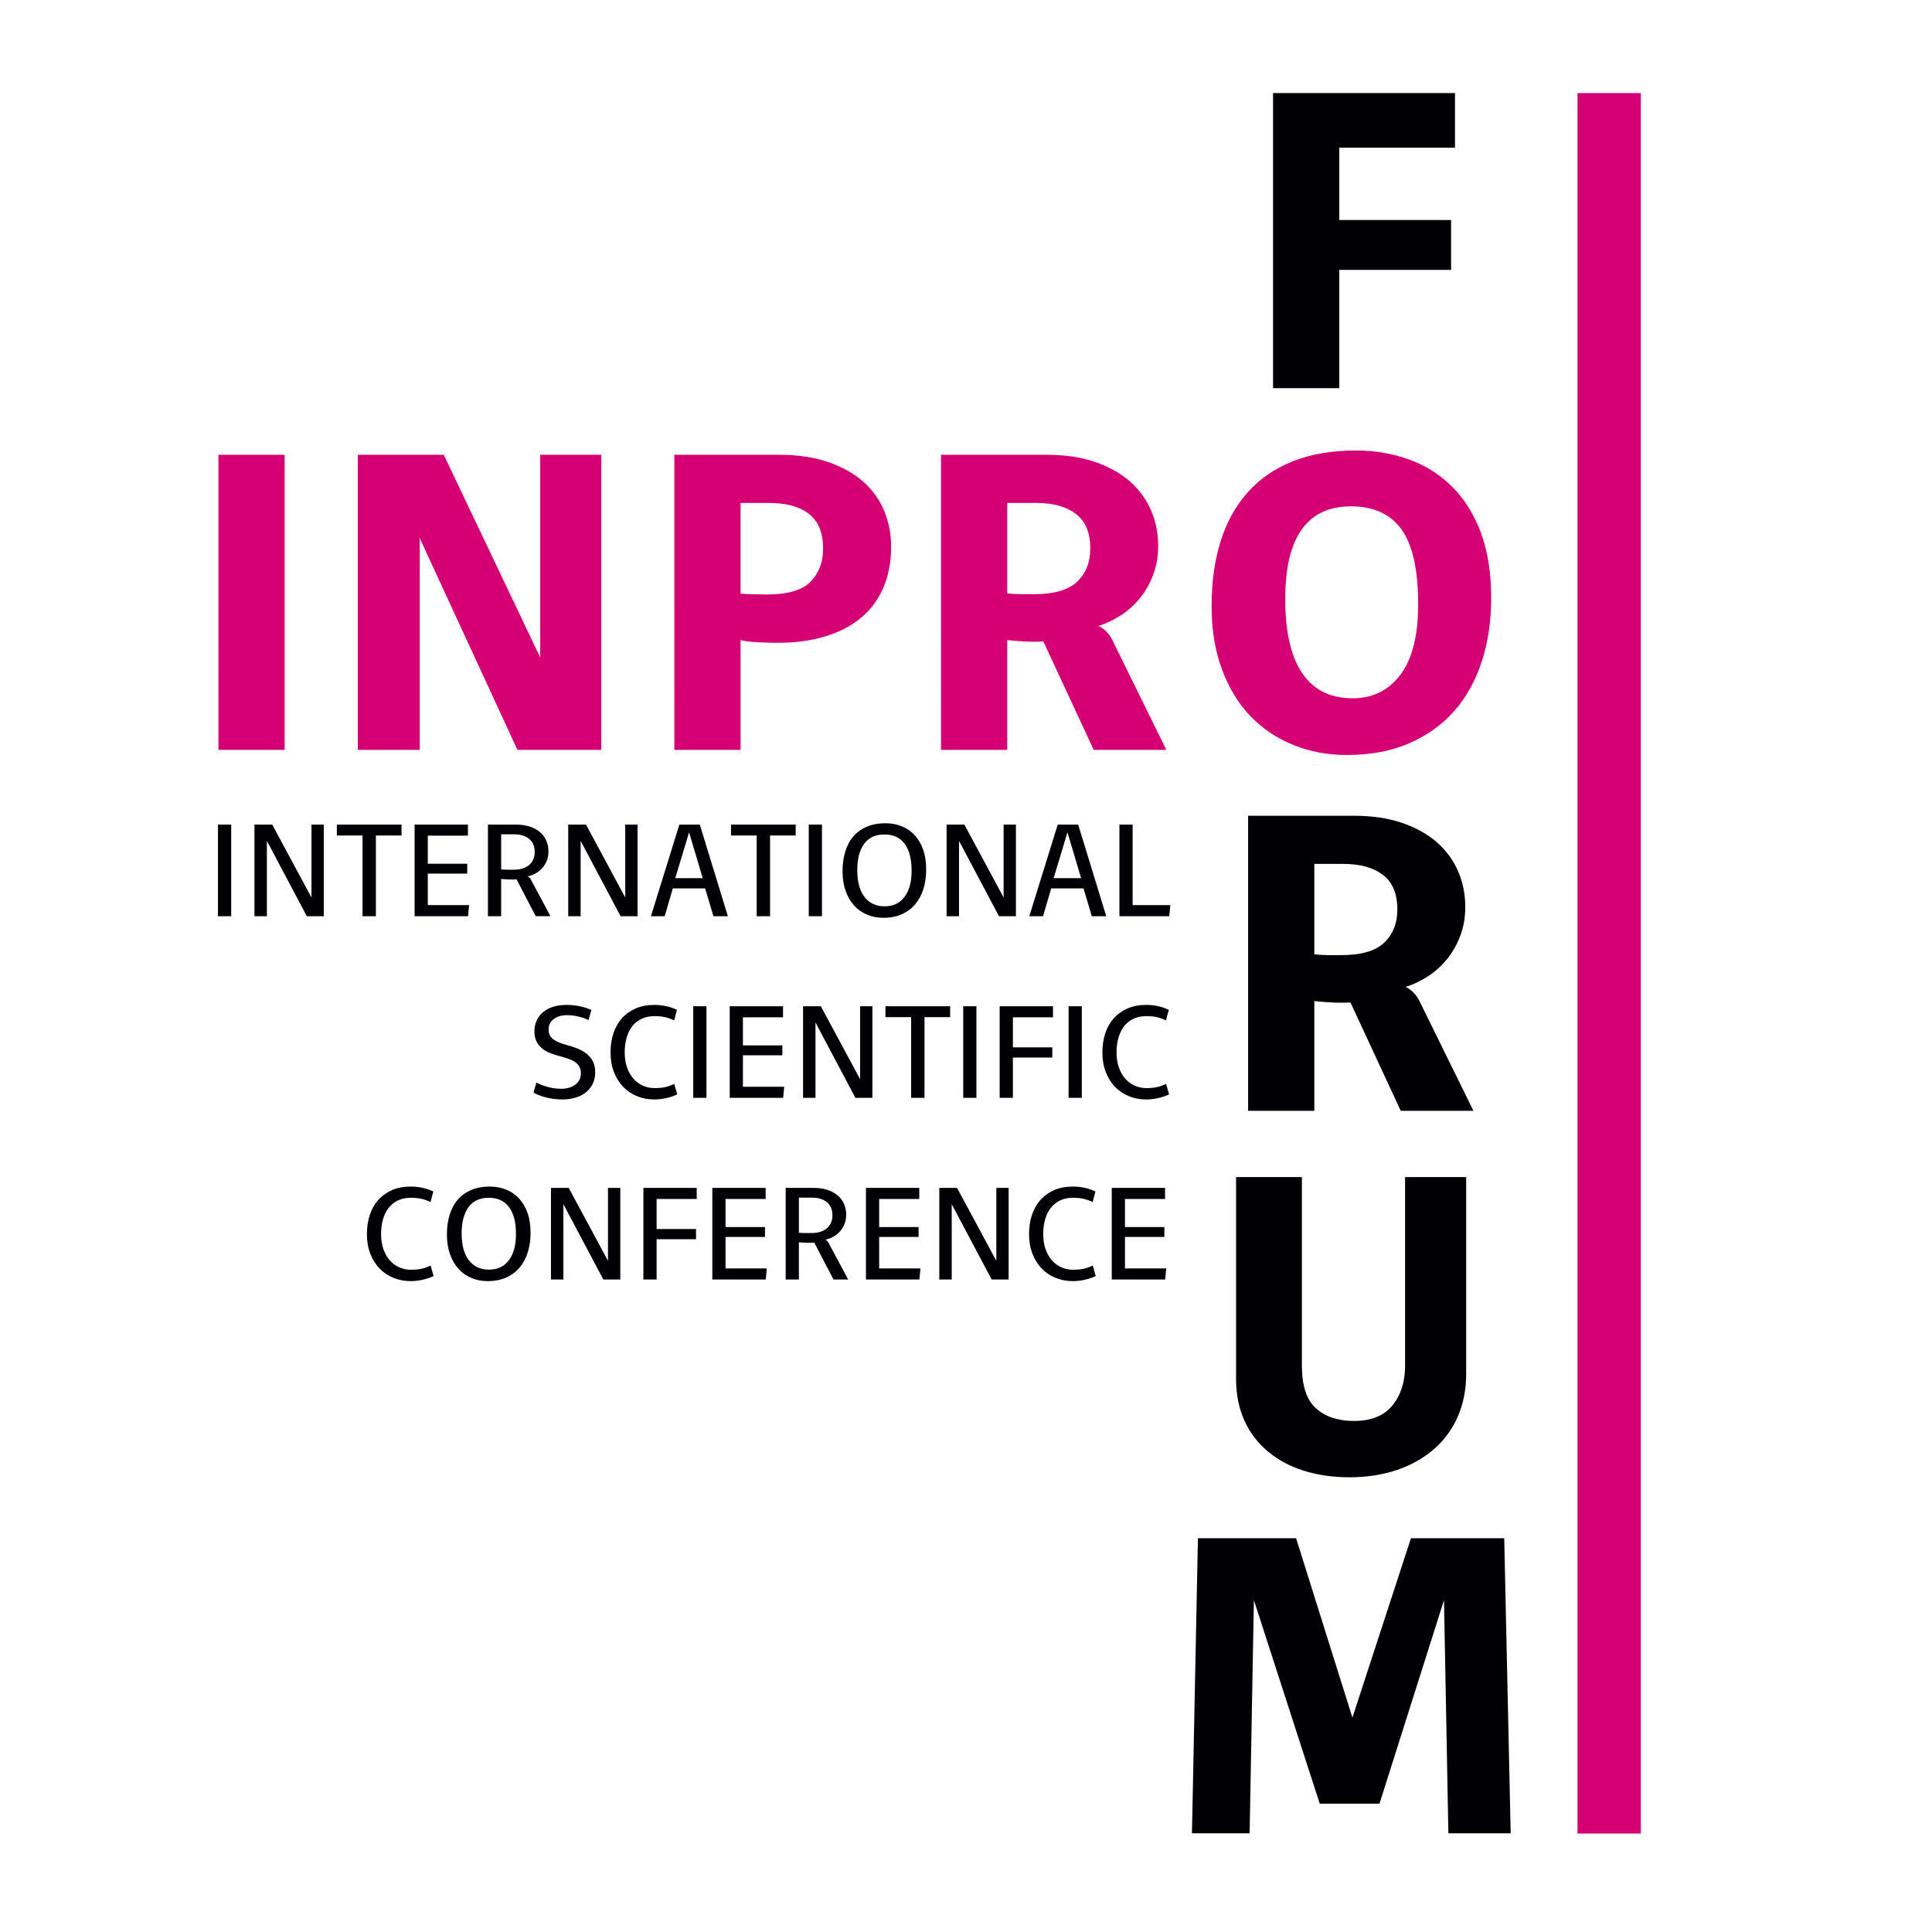
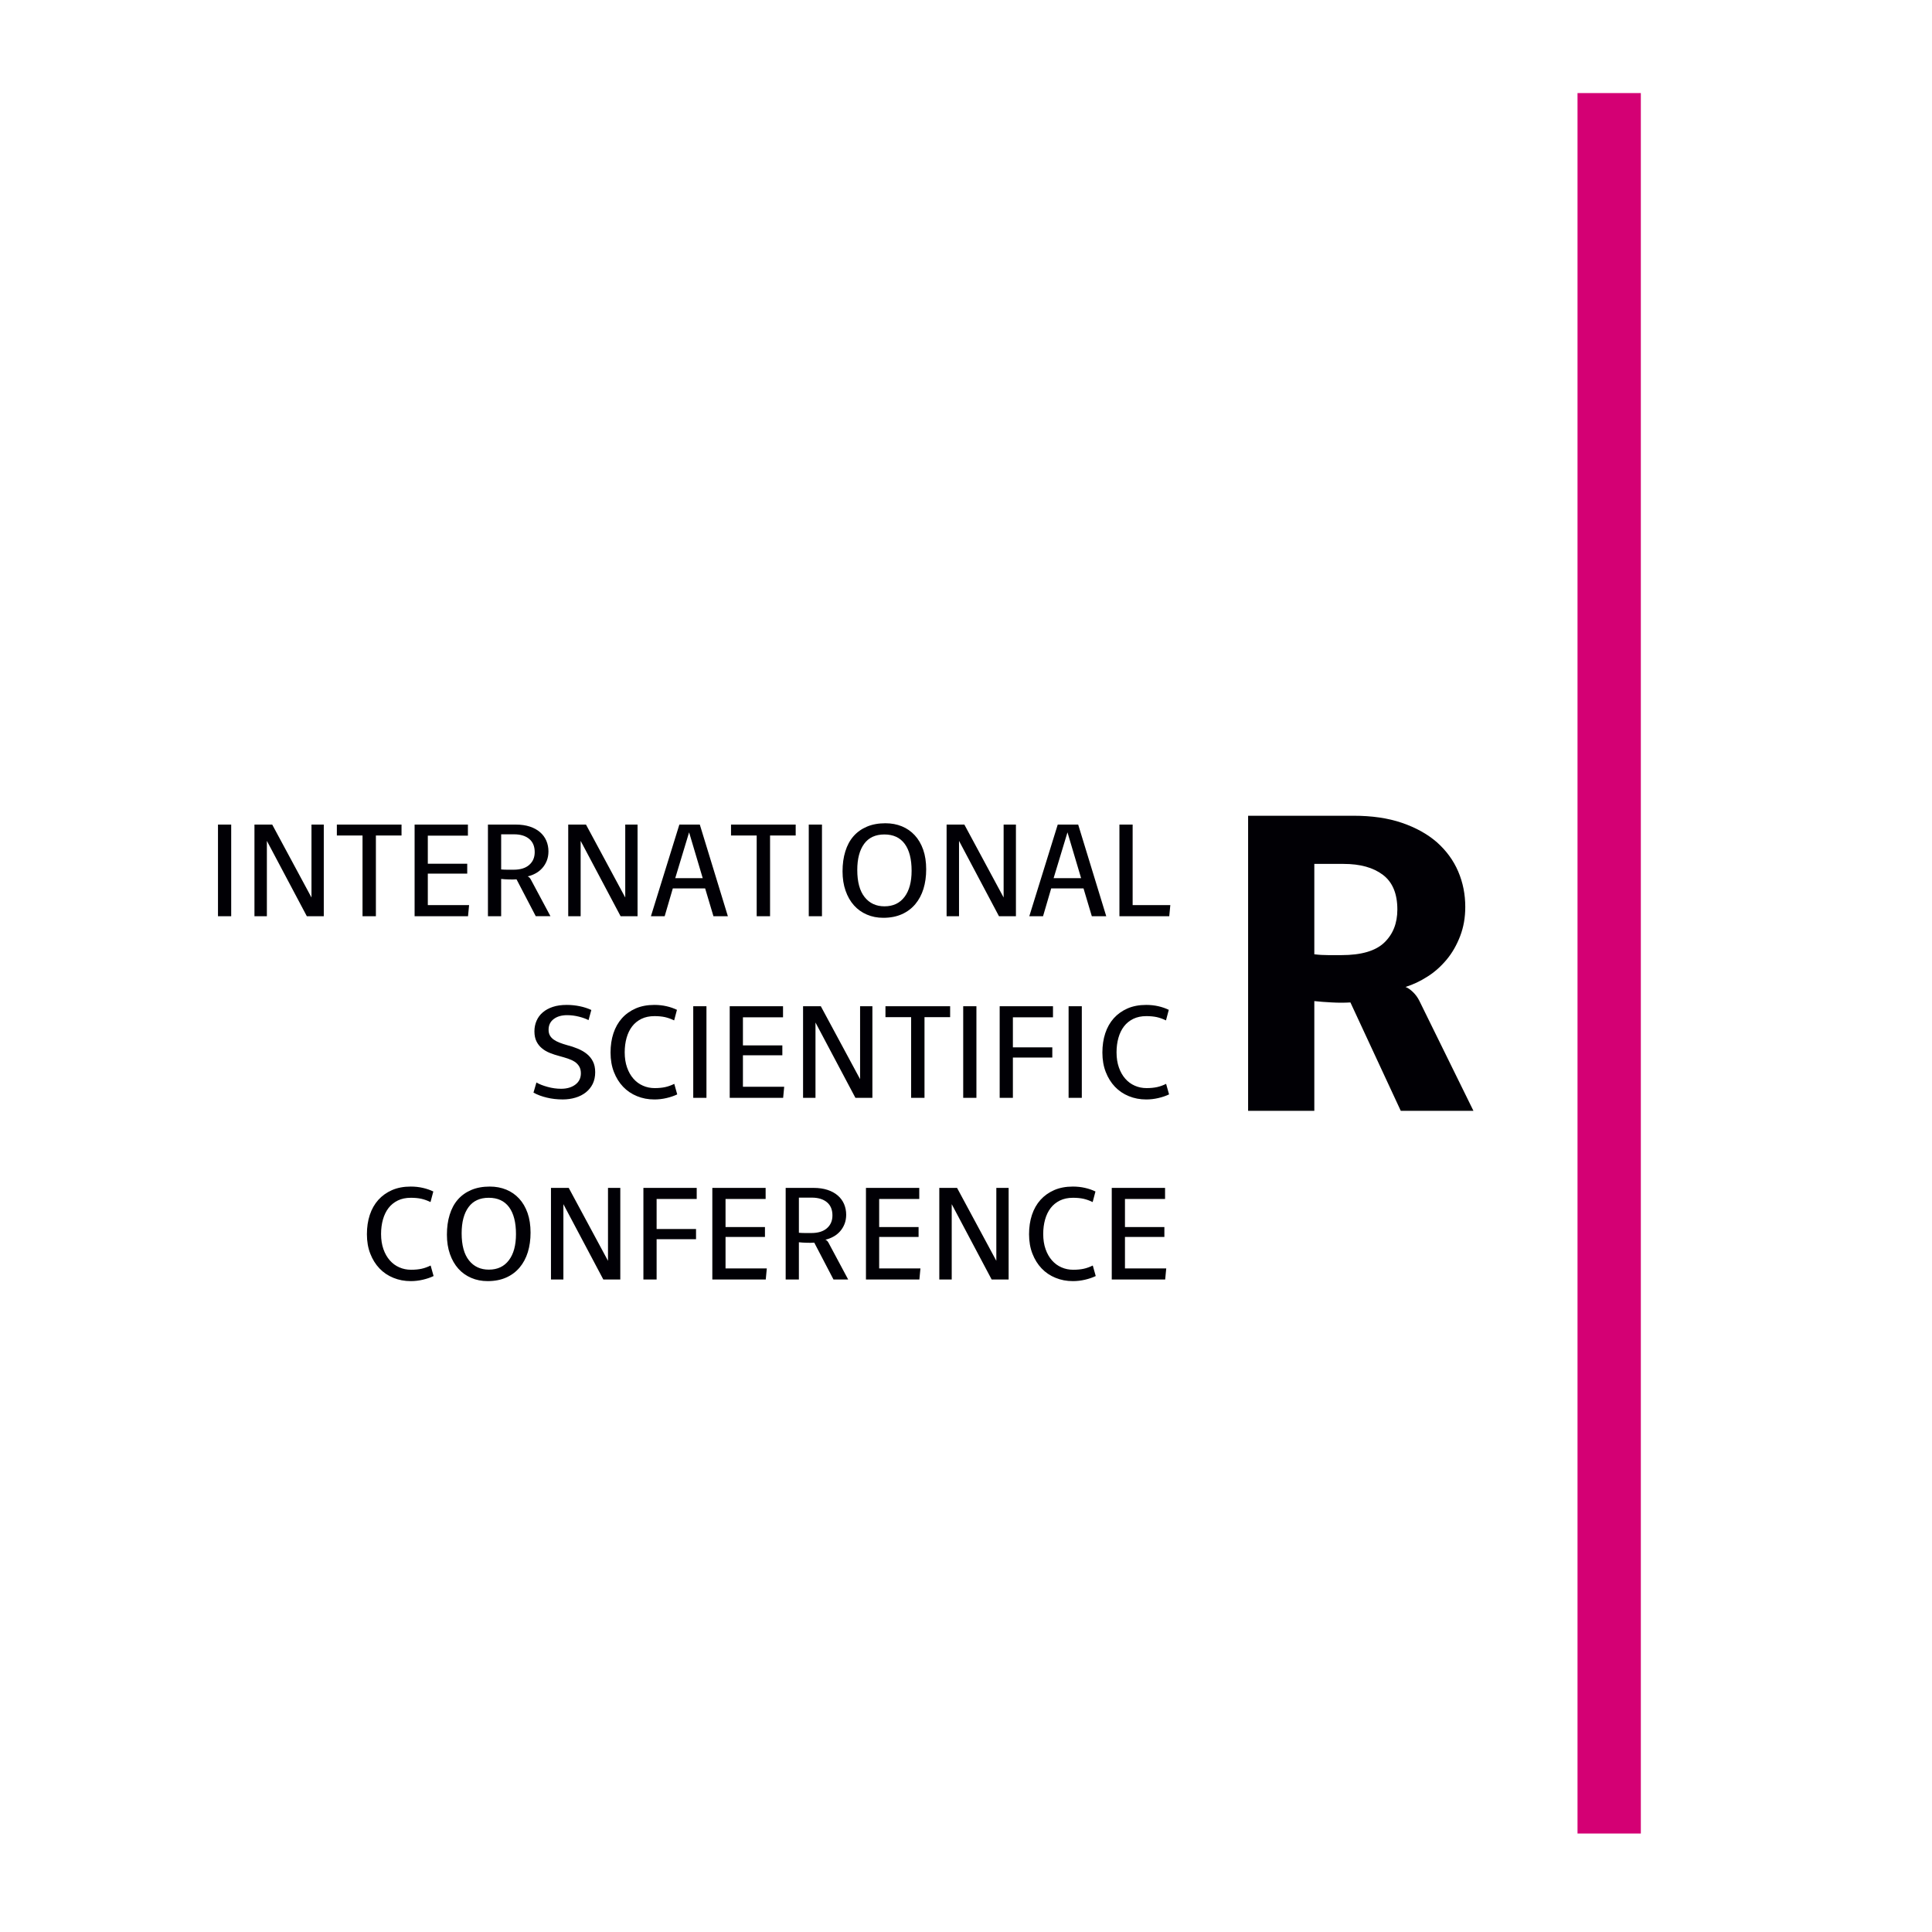
<svg xmlns="http://www.w3.org/2000/svg" version="1.1" baseProfile="tiny" x="0px" y="0px" viewBox="0 0 1000 1000" xml:space="preserve">
  <g id="Layer_1">
    <rect x="816.52" y="48.175" fill-rule="evenodd" fill="#D40074" width="32.774" height="900.852" />
  </g>
  <g id="Vrstva_3">
-     <polygon fill-rule="evenodd" fill="#010005" points="753.098,48.177 753.098,76.451 693.203,76.451 693.203,113.878    751.078,113.878 751.078,139.691 693.203,139.691 693.203,200.911 658.932,200.911 658.932,48.177  " />
    <path fill-rule="evenodd" fill="#010005" d="M680.289,447.159v46.767c2.398,0.316,4.797,0.442,7.258,0.442c2.461,0,4.67,0,6.753,0   c10.288,0,17.672-2.146,22.216-6.501c4.481-4.292,6.753-9.972,6.753-17.104c0-8.142-2.462-14.138-7.448-17.924   s-11.739-5.68-20.386-5.68H680.289L680.289,447.159z M700.549,422.229c9.53,0,17.861,1.199,25.056,3.661   c7.195,2.461,13.254,5.806,18.177,10.098c4.86,4.355,8.52,9.341,10.982,15.084c2.461,5.743,3.661,11.865,3.661,18.366   c0,5.491-0.884,10.477-2.651,15.084c-1.767,4.607-4.102,8.71-7.005,12.181c-2.903,3.471-6.185,6.438-9.909,8.773   c-3.724,2.398-7.51,4.166-11.36,5.365c1.199,0.442,2.462,1.325,3.787,2.587c1.326,1.262,2.462,2.777,3.345,4.544l28.022,56.991   h-37.615l-26.066-56.108c-3.092,0.189-6.311,0.189-9.656,0c-3.345-0.189-6.311-0.379-9.025-0.694v56.802h-34.271V422.229H700.549z" />
-     <path fill-rule="evenodd" fill="#010005" d="M673.869,609.255v97.763c0,10.224,2.398,17.546,7.258,21.9   c4.797,4.355,11.36,6.564,19.628,6.564c8.899,0,15.589-2.651,19.944-8.016c4.355-5.365,6.564-12.181,6.564-20.449v-97.763h31.62   v101.991c0,8.016-1.452,15.274-4.292,21.9c-2.903,6.627-7.006,12.244-12.37,16.914c-5.365,4.67-11.739,8.268-19.123,10.792   c-7.447,2.524-15.715,3.787-24.74,3.787c-8.457,0-16.22-1.136-23.352-3.345c-7.132-2.209-13.38-5.554-18.618-9.909   c-5.301-4.355-9.404-9.719-12.244-16.031c-2.903-6.311-4.355-13.569-4.355-21.711v-104.39H673.869z" />
-     <polygon fill-rule="evenodd" fill="#010005" points="670.85,796.177 700.008,889.017 730.303,796.177 778.584,796.177    781.93,948.911 749.679,948.911 747.406,828.238 714.019,933.575 683.094,933.575 649.013,828.238 646.804,948.911    616.951,948.911 620.044,796.177  " />
  </g>
  <g id="Vrstva_4">
    <path fill-rule="evenodd" fill="#010005" d="M119.669,426.801v47.426h-6.839v-47.426H119.669L119.669,426.801z M140.899,426.801   l20.323,37.745v-37.745h6.369v47.426h-8.78l-20.676-39v39h-6.428v-47.426H140.899L140.899,426.801z M207.83,426.801v5.664h-13.268   v41.763h-6.918v-41.763h-13.287v-5.664H207.83L207.83,426.801z M242.19,426.801v5.742h-20.754v14.522h20.402v5.115h-20.402v16.305   h21.362l-0.549,5.742h-27.652v-47.426H242.19L242.19,426.801z M259.401,431.837v18.186c1.117,0.098,2.215,0.137,3.292,0.137   c1.078,0,2.136,0,3.136,0c3.508,0,6.193-0.823,8.094-2.489c1.901-1.666,2.841-3.861,2.841-6.624c0-2.959-0.941-5.233-2.841-6.82   c-1.901-1.587-4.527-2.391-7.878-2.391H259.401L259.401,431.837z M267.005,426.801c2.724,0,5.135,0.353,7.232,1.039   c2.097,0.686,3.861,1.666,5.291,2.9c1.431,1.235,2.508,2.705,3.253,4.41c0.725,1.705,1.098,3.567,1.098,5.546   c0,1.744-0.294,3.351-0.862,4.802c-0.568,1.45-1.352,2.724-2.352,3.841c-1,1.117-2.136,2.019-3.449,2.724   c-1.313,0.725-2.685,1.234-4.116,1.568c0.647,0.215,1.195,0.745,1.646,1.587l10.171,19.01h-7.604l-9.956-19.088   c-1.195,0.098-2.528,0.118-3.978,0.059c-1.45-0.039-2.783-0.117-3.978-0.254v19.284h-6.84v-47.426H267.005L267.005,426.801z    M303.305,426.801l20.323,37.745v-37.745h6.369v47.426h-8.78l-20.676-39v39h-6.428v-47.426H303.305L303.305,426.801z    M363.73,454.531l-7.055-23.713l-7.173,23.713H363.73L363.73,454.531z M351.638,426.801h10.583l14.522,47.426h-7.467l-4.292-14.385   h-16.736l-4.214,14.385h-7.114L351.638,426.801L351.638,426.801z M411.848,426.801v5.664H398.58v41.763h-6.918v-41.763h-13.287   v-5.664H411.848L411.848,426.801z M425.453,426.801v47.426h-6.839v-47.426H425.453L425.453,426.801z M458.304,426.115   c3.077,0,5.919,0.529,8.505,1.587c2.567,1.058,4.801,2.607,6.663,4.625c1.862,2.019,3.332,4.508,4.37,7.467   c1.039,2.959,1.548,6.35,1.548,10.171c0,3.685-0.471,7.055-1.411,10.112c-0.96,3.077-2.371,5.703-4.233,7.918   c-1.862,2.214-4.174,3.959-6.938,5.193c-2.763,1.234-5.977,1.862-9.622,1.862c-3.077,0-5.918-0.549-8.486-1.666   c-2.587-1.098-4.821-2.685-6.683-4.762c-1.862-2.077-3.312-4.605-4.351-7.584c-1.039-2.959-1.568-6.311-1.568-10.034   c0-3.782,0.47-7.231,1.431-10.308c0.941-3.077,2.352-5.703,4.213-7.839c1.862-2.136,4.194-3.802,6.957-4.978   C451.464,426.703,454.659,426.115,458.304,426.115L458.304,426.115z M457.755,431.915c-4.605,0-8.094,1.607-10.465,4.841   c-2.371,3.234-3.567,7.741-3.567,13.542c0,6.173,1.274,10.857,3.802,14.032c2.528,3.194,5.957,4.782,10.289,4.782   c4.468,0,7.918-1.626,10.367-4.88c2.45-3.234,3.665-7.741,3.665-13.503c0-6.095-1.195-10.739-3.586-13.973   C465.849,433.522,462.361,431.915,457.755,431.915L457.755,431.915z M499.151,426.801l20.323,37.745v-37.745h6.369v47.426h-8.78   l-20.676-39v39h-6.428v-47.426H499.151L499.151,426.801z M559.576,454.531l-7.055-23.713l-7.173,23.713H559.576L559.576,454.531z    M547.484,426.801h10.583l14.522,47.426h-7.467l-4.292-14.385h-16.736l-4.214,14.385h-7.114L547.484,426.801L547.484,426.801z    M579.414,426.801h6.839v41.684h19.5l-0.549,5.742h-25.79V426.801z" />
    <path fill-rule="evenodd" fill="#010005" d="M293.355,520.141c2.293,0,4.547,0.235,6.742,0.686c2.176,0.451,4.174,1.097,5.977,1.94   l-1.45,5.252c-1.195-0.647-2.842-1.254-4.919-1.784c-2.077-0.529-4.135-0.784-6.154-0.784c-2.861,0-5.174,0.666-6.938,1.999   c-1.783,1.352-2.665,3.194-2.665,5.546c0,1.196,0.235,2.215,0.725,3.038c0.49,0.842,1.156,1.548,2.038,2.136   c0.882,0.608,1.881,1.117,3.038,1.548c1.156,0.451,2.391,0.862,3.743,1.235c1.94,0.49,3.783,1.097,5.527,1.823   c1.744,0.725,3.312,1.607,4.664,2.685c1.353,1.078,2.43,2.391,3.214,3.939c0.784,1.548,1.176,3.41,1.176,5.585   c0,2.253-0.431,4.272-1.274,6.016c-0.862,1.744-2.058,3.214-3.567,4.41c-1.509,1.196-3.292,2.117-5.35,2.724   c-2.058,0.627-4.253,0.941-6.604,0.941c-2.92,0-5.664-0.314-8.231-0.941c-2.587-0.608-4.9-1.47-6.918-2.587l1.529-5.252   c1.47,0.882,3.391,1.627,5.742,2.273c2.332,0.647,4.684,0.98,7.035,0.98c2.999,0,5.468-0.725,7.369-2.156   c1.901-1.431,2.861-3.371,2.861-5.86c0-1.391-0.294-2.567-0.862-3.527s-1.352-1.784-2.332-2.43c-1-0.647-2.175-1.195-3.527-1.646   c-1.372-0.451-2.842-0.901-4.41-1.313c-1.744-0.451-3.41-1-4.958-1.626c-1.568-0.627-2.94-1.431-4.115-2.43   c-1.176-0.98-2.117-2.175-2.803-3.586c-0.686-1.411-1.039-3.136-1.039-5.154c0-1.979,0.372-3.821,1.117-5.507   c0.725-1.666,1.803-3.116,3.214-4.312c1.392-1.196,3.136-2.156,5.213-2.842C288.221,520.474,290.631,520.141,293.355,520.141   L293.355,520.141z M338.709,520.141c2.215,0,4.311,0.235,6.291,0.686c1.979,0.451,3.763,1.078,5.389,1.862l-1.451,5.468   c-1.626-0.784-3.214-1.352-4.782-1.705c-1.568-0.333-3.371-0.51-5.389-0.51c-2.567,0-4.821,0.471-6.761,1.411   c-1.94,0.96-3.547,2.254-4.821,3.919c-1.274,1.666-2.214,3.626-2.861,5.899c-0.647,2.293-0.98,4.782-0.98,7.506   c0,2.959,0.412,5.566,1.215,7.839c0.803,2.293,1.901,4.214,3.293,5.801c1.391,1.587,3.018,2.802,4.919,3.625   c1.881,0.843,3.92,1.254,6.134,1.254c2.019,0,3.821-0.176,5.37-0.51c1.548-0.333,3.116-0.901,4.723-1.685l1.529,5.448   c-1.627,0.784-3.469,1.411-5.566,1.901c-2.097,0.49-4.194,0.725-6.252,0.725c-3.233,0-6.232-0.568-8.995-1.705   c-2.763-1.117-5.174-2.744-7.193-4.86c-2.018-2.117-3.606-4.664-4.762-7.643c-1.156-2.959-1.744-6.31-1.744-10.054   c0-3.645,0.49-6.977,1.489-9.995c1-3.018,2.47-5.605,4.41-7.78c1.94-2.156,4.311-3.841,7.114-5.076   C331.83,520.748,335.064,520.141,338.709,520.141L338.709,520.141z M365.661,520.826v47.426h-6.84v-47.426H365.661L365.661,520.826   z M405.293,520.826v5.742h-20.754v14.522h20.401v5.115h-20.401v16.305H405.9l-0.549,5.742h-27.652v-47.426H405.293L405.293,520.826   z M424.856,520.826l20.323,37.745v-37.745h6.37v47.426h-8.78l-20.676-39v39h-6.428v-47.426H424.856L424.856,520.826z    M491.788,520.826v5.664H478.52v41.763h-6.918V526.49h-13.287v-5.664H491.788L491.788,520.826z M505.393,520.826v47.426h-6.839   v-47.426H505.393L505.393,520.826z M545.025,520.826v5.742h-20.754v15.541h20.401v5.272h-20.401v20.872h-6.839v-47.426H545.025   L545.025,520.826z M559.944,520.826v47.426h-6.839v-47.426H559.944L559.944,520.826z M593.284,520.141   c2.215,0,4.312,0.235,6.291,0.686c1.979,0.451,3.763,1.078,5.389,1.862l-1.451,5.468c-1.626-0.784-3.214-1.352-4.782-1.705   c-1.568-0.333-3.371-0.51-5.389-0.51c-2.567,0-4.821,0.471-6.761,1.411c-1.94,0.96-3.547,2.254-4.821,3.919   c-1.274,1.666-2.214,3.626-2.861,5.899c-0.647,2.293-0.98,4.782-0.98,7.506c0,2.959,0.412,5.566,1.215,7.839   c0.803,2.293,1.901,4.214,3.293,5.801c1.391,1.587,3.018,2.802,4.919,3.625c1.881,0.843,3.919,1.254,6.134,1.254   c2.018,0,3.821-0.176,5.37-0.51c1.548-0.333,3.116-0.901,4.723-1.685l1.529,5.448c-1.627,0.784-3.469,1.411-5.566,1.901   c-2.097,0.49-4.194,0.725-6.252,0.725c-3.233,0-6.232-0.568-8.995-1.705c-2.763-1.117-5.174-2.744-7.193-4.86   c-2.018-2.117-3.606-4.664-4.762-7.643c-1.156-2.959-1.744-6.31-1.744-10.054c0-3.645,0.49-6.977,1.489-9.995   c0.999-3.018,2.469-5.605,4.41-7.78c1.94-2.156,4.312-3.841,7.114-5.076C586.406,520.748,589.639,520.141,593.284,520.141z" />
    <path fill-rule="evenodd" fill="#010005" d="M212.602,614.166c2.215,0,4.311,0.235,6.291,0.686c1.98,0.451,3.763,1.078,5.39,1.862   l-1.451,5.468c-1.627-0.784-3.214-1.352-4.782-1.705c-1.568-0.333-3.371-0.51-5.389-0.51c-2.567,0-4.821,0.471-6.761,1.411   c-1.94,0.96-3.547,2.254-4.821,3.919c-1.274,1.666-2.214,3.626-2.861,5.899c-0.647,2.293-0.98,4.782-0.98,7.506   c0,2.959,0.412,5.566,1.215,7.839c0.803,2.293,1.901,4.214,3.292,5.801c1.391,1.587,3.018,2.802,4.919,3.625   c1.881,0.843,3.919,1.254,6.134,1.254c2.018,0,3.821-0.176,5.37-0.51c1.548-0.333,3.116-0.901,4.723-1.685l1.529,5.448   c-1.627,0.784-3.469,1.411-5.566,1.901c-2.097,0.49-4.194,0.725-6.252,0.725c-3.234,0-6.232-0.568-8.995-1.705   c-2.763-1.117-5.174-2.744-7.193-4.86c-2.019-2.117-3.606-4.664-4.762-7.643c-1.156-2.959-1.744-6.31-1.744-10.054   c0-3.645,0.49-6.977,1.489-9.995c0.999-3.018,2.469-5.605,4.41-7.78c1.94-2.156,4.312-3.841,7.114-5.076   C205.723,614.773,208.957,614.166,212.602,614.166L212.602,614.166z M253.527,614.166c3.077,0,5.919,0.529,8.505,1.587   c2.567,1.058,4.801,2.606,6.663,4.625c1.862,2.018,3.332,4.508,4.37,7.467c1.039,2.959,1.548,6.35,1.548,10.171   c0,3.685-0.471,7.055-1.411,10.112c-0.96,3.077-2.371,5.703-4.233,7.918c-1.862,2.215-4.174,3.959-6.938,5.193   c-2.763,1.234-5.977,1.862-9.622,1.862c-3.077,0-5.918-0.549-8.486-1.666c-2.587-1.098-4.821-2.685-6.683-4.762   c-1.862-2.078-3.312-4.605-4.351-7.584c-1.039-2.959-1.568-6.31-1.568-10.034c0-3.782,0.47-7.232,1.431-10.308   c0.941-3.077,2.352-5.703,4.213-7.839c1.862-2.136,4.194-3.802,6.957-4.978C246.688,614.754,249.882,614.166,253.527,614.166   L253.527,614.166z M252.979,619.967c-4.605,0-8.094,1.607-10.465,4.841c-2.371,3.234-3.567,7.741-3.567,13.542   c0,6.173,1.274,10.857,3.802,14.032c2.528,3.194,5.958,4.782,10.289,4.782c4.468,0,7.918-1.627,10.367-4.88   c2.45-3.233,3.665-7.741,3.665-13.503c0-6.095-1.195-10.739-3.586-13.973C261.072,621.574,257.584,619.967,252.979,619.967   L252.979,619.967z M294.374,614.852l20.323,37.745v-37.745h6.369v47.426h-8.78l-20.676-39v39h-6.428v-47.426H294.374   L294.374,614.852z M360.619,614.852v5.742h-20.754v15.541h20.401v5.272h-20.401v20.871h-6.839v-47.426H360.619L360.619,614.852z    M396.292,614.852v5.742h-20.754v14.522h20.401v5.115h-20.401v16.306H396.9l-0.549,5.742h-27.652v-47.426H396.292L396.292,614.852z    M413.504,619.888v18.187c1.117,0.098,2.215,0.137,3.293,0.137c1.078,0,2.136,0,3.136,0c3.508,0,6.193-0.823,8.094-2.489   c1.901-1.666,2.841-3.861,2.841-6.624c0-2.959-0.941-5.233-2.841-6.82c-1.901-1.587-4.527-2.391-7.878-2.391H413.504   L413.504,619.888z M421.108,614.852c2.724,0,5.135,0.353,7.232,1.039c2.097,0.686,3.861,1.666,5.292,2.9   c1.431,1.235,2.508,2.704,3.253,4.409c0.725,1.705,1.098,3.567,1.098,5.546c0,1.745-0.294,3.351-0.862,4.802   c-0.568,1.45-1.352,2.724-2.352,3.841c-0.999,1.117-2.136,2.018-3.449,2.724c-1.313,0.725-2.685,1.234-4.116,1.568   c0.647,0.215,1.195,0.745,1.646,1.587l10.171,19.01h-7.604l-9.956-19.088c-1.195,0.098-2.528,0.118-3.978,0.059   c-1.45-0.039-2.783-0.117-3.979-0.255v19.284h-6.839v-47.426H421.108L421.108,614.852z M475.81,614.852v5.742h-20.754v14.522   h20.402v5.115h-20.402v16.306h21.362l-0.549,5.742h-27.652v-47.426H475.81L475.81,614.852z M495.374,614.852l20.323,37.745v-37.745   h6.369v47.426h-8.78l-20.676-39v39h-6.428v-47.426H495.374L495.374,614.852z M555.328,614.166c2.215,0,4.311,0.235,6.291,0.686   c1.979,0.451,3.763,1.078,5.39,1.862l-1.451,5.468c-1.627-0.784-3.214-1.352-4.782-1.705c-1.568-0.333-3.371-0.51-5.389-0.51   c-2.567,0-4.821,0.471-6.761,1.411c-1.94,0.96-3.547,2.254-4.821,3.919c-1.274,1.666-2.214,3.626-2.861,5.899   c-0.647,2.293-0.98,4.782-0.98,7.506c0,2.959,0.412,5.566,1.215,7.839c0.803,2.293,1.901,4.214,3.292,5.801   c1.391,1.587,3.018,2.802,4.919,3.625c1.881,0.843,3.92,1.254,6.134,1.254c2.019,0,3.821-0.176,5.37-0.51   c1.548-0.333,3.116-0.901,4.723-1.685l1.529,5.448c-1.627,0.784-3.469,1.411-5.566,1.901c-2.097,0.49-4.194,0.725-6.252,0.725   c-3.233,0-6.232-0.568-8.995-1.705c-2.763-1.117-5.174-2.744-7.193-4.86c-2.018-2.117-3.606-4.664-4.762-7.643   c-1.156-2.959-1.744-6.31-1.744-10.054c0-3.645,0.49-6.977,1.489-9.995c1-3.018,2.469-5.605,4.41-7.78   c1.94-2.156,4.312-3.841,7.114-5.076C548.449,614.773,551.683,614.166,555.328,614.166L555.328,614.166z M603.034,614.852v5.742   H582.28v14.522h20.401v5.115H582.28v16.306h21.362l-0.549,5.742h-27.652v-47.426H603.034z" />
  </g>
  <g id="Vrstva_2">
-     <path fill-rule="evenodd" fill="#D40074" d="M147.326,235.392v152.737h-34.271V235.392H147.326L147.326,235.392z M229.69,235.392   l49.924,104.896V235.392h31.62v152.737h-43.423l-50.555-109.567v109.567h-32.062V235.392H229.69L229.69,235.392z M383.31,307.28   c2.083,0.189,4.418,0.252,6.943,0.315c2.461,0.063,4.608,0.126,6.438,0.126c10.982,0,18.618-2.209,22.91-6.69   c4.292-4.418,6.438-10.098,6.438-17.104c0-8.142-2.462-14.138-7.321-17.925c-4.86-3.787-11.802-5.68-20.702-5.68H383.31V307.28   L383.31,307.28z M403.128,235.392c9.783,0,18.366,1.262,25.625,3.787c7.258,2.525,13.317,5.933,18.177,10.225   c4.797,4.292,8.394,9.341,10.793,15.147c2.335,5.806,3.534,11.866,3.534,18.24c0,8.142-1.388,15.337-4.102,21.585   c-2.777,6.248-6.69,11.487-11.739,15.589c-5.049,4.166-11.171,7.321-18.429,9.467c-7.258,2.209-15.4,3.282-24.299,3.282   c-2.966,0-6.185-0.063-9.783-0.253c-3.597-0.126-6.753-0.505-9.593-1.136v56.803h-34.271V235.392H403.128L403.128,235.392z    M521.342,260.322v46.768c2.398,0.315,4.797,0.442,7.258,0.442c2.462,0,4.671,0,6.753,0c10.288,0,17.672-2.146,22.216-6.501   c4.481-4.292,6.753-9.972,6.753-17.104c0-8.142-2.461-14.138-7.448-17.925c-4.986-3.787-11.739-5.68-20.386-5.68H521.342   L521.342,260.322z M541.602,235.392c9.53,0,17.861,1.199,25.056,3.661c7.195,2.461,13.254,5.806,18.177,10.098   c4.86,4.355,8.52,9.341,10.982,15.084c2.462,5.743,3.661,11.866,3.661,18.366c0,5.491-0.884,10.477-2.651,15.084   c-1.767,4.607-4.103,8.71-7.006,12.181c-2.903,3.471-6.185,6.438-9.909,8.773c-3.724,2.398-7.511,4.165-11.361,5.365   c1.199,0.442,2.462,1.326,3.787,2.588c1.326,1.262,2.462,2.777,3.345,4.544l28.023,56.992H566.09l-26.066-56.109   c-3.093,0.189-6.312,0.189-9.656,0c-3.345-0.189-6.312-0.379-9.026-0.694v56.803h-34.271V235.392H541.602L541.602,235.392z    M701.975,233.183c9.783,0,18.934,1.578,27.455,4.671c8.521,3.093,15.968,7.826,22.279,14.137   c6.311,6.311,11.234,14.264,14.832,23.794c3.534,9.594,5.302,20.828,5.302,33.766c0,11.676-1.578,22.532-4.734,32.441   c-3.219,9.972-7.889,18.556-14.138,25.751c-6.248,7.195-14.075,12.812-23.415,16.915c-9.341,4.103-20.197,6.122-32.504,6.122   c-9.783,0-18.934-1.704-27.455-5.112c-8.521-3.408-15.968-8.394-22.279-14.895c-6.311-6.501-11.234-14.642-14.832-24.299   c-3.597-9.656-5.365-20.638-5.365-32.946c0-12.307,1.578-23.479,4.67-33.387c3.093-9.909,7.826-18.367,14.074-25.372   c6.249-7.006,14.011-12.307,23.352-16.031C678.56,235.013,689.479,233.183,701.975,233.183L701.975,233.183z M699.261,262.09   c-22.658,0-34.018,15.968-34.018,47.904c0,9.152,0.82,16.978,2.461,23.415c1.578,6.501,3.913,11.802,7.006,15.968   c3.029,4.165,6.69,7.195,10.982,9.151c4.292,1.957,9.089,2.903,14.453,2.903c10.414,0,18.619-4.102,24.741-12.244   c6.122-8.142,9.152-20.26,9.152-36.291c0-17.861-2.84-30.8-8.583-38.815C719.711,266.066,711.001,262.09,699.261,262.09z" />
-   </g>
+     </g>
</svg>